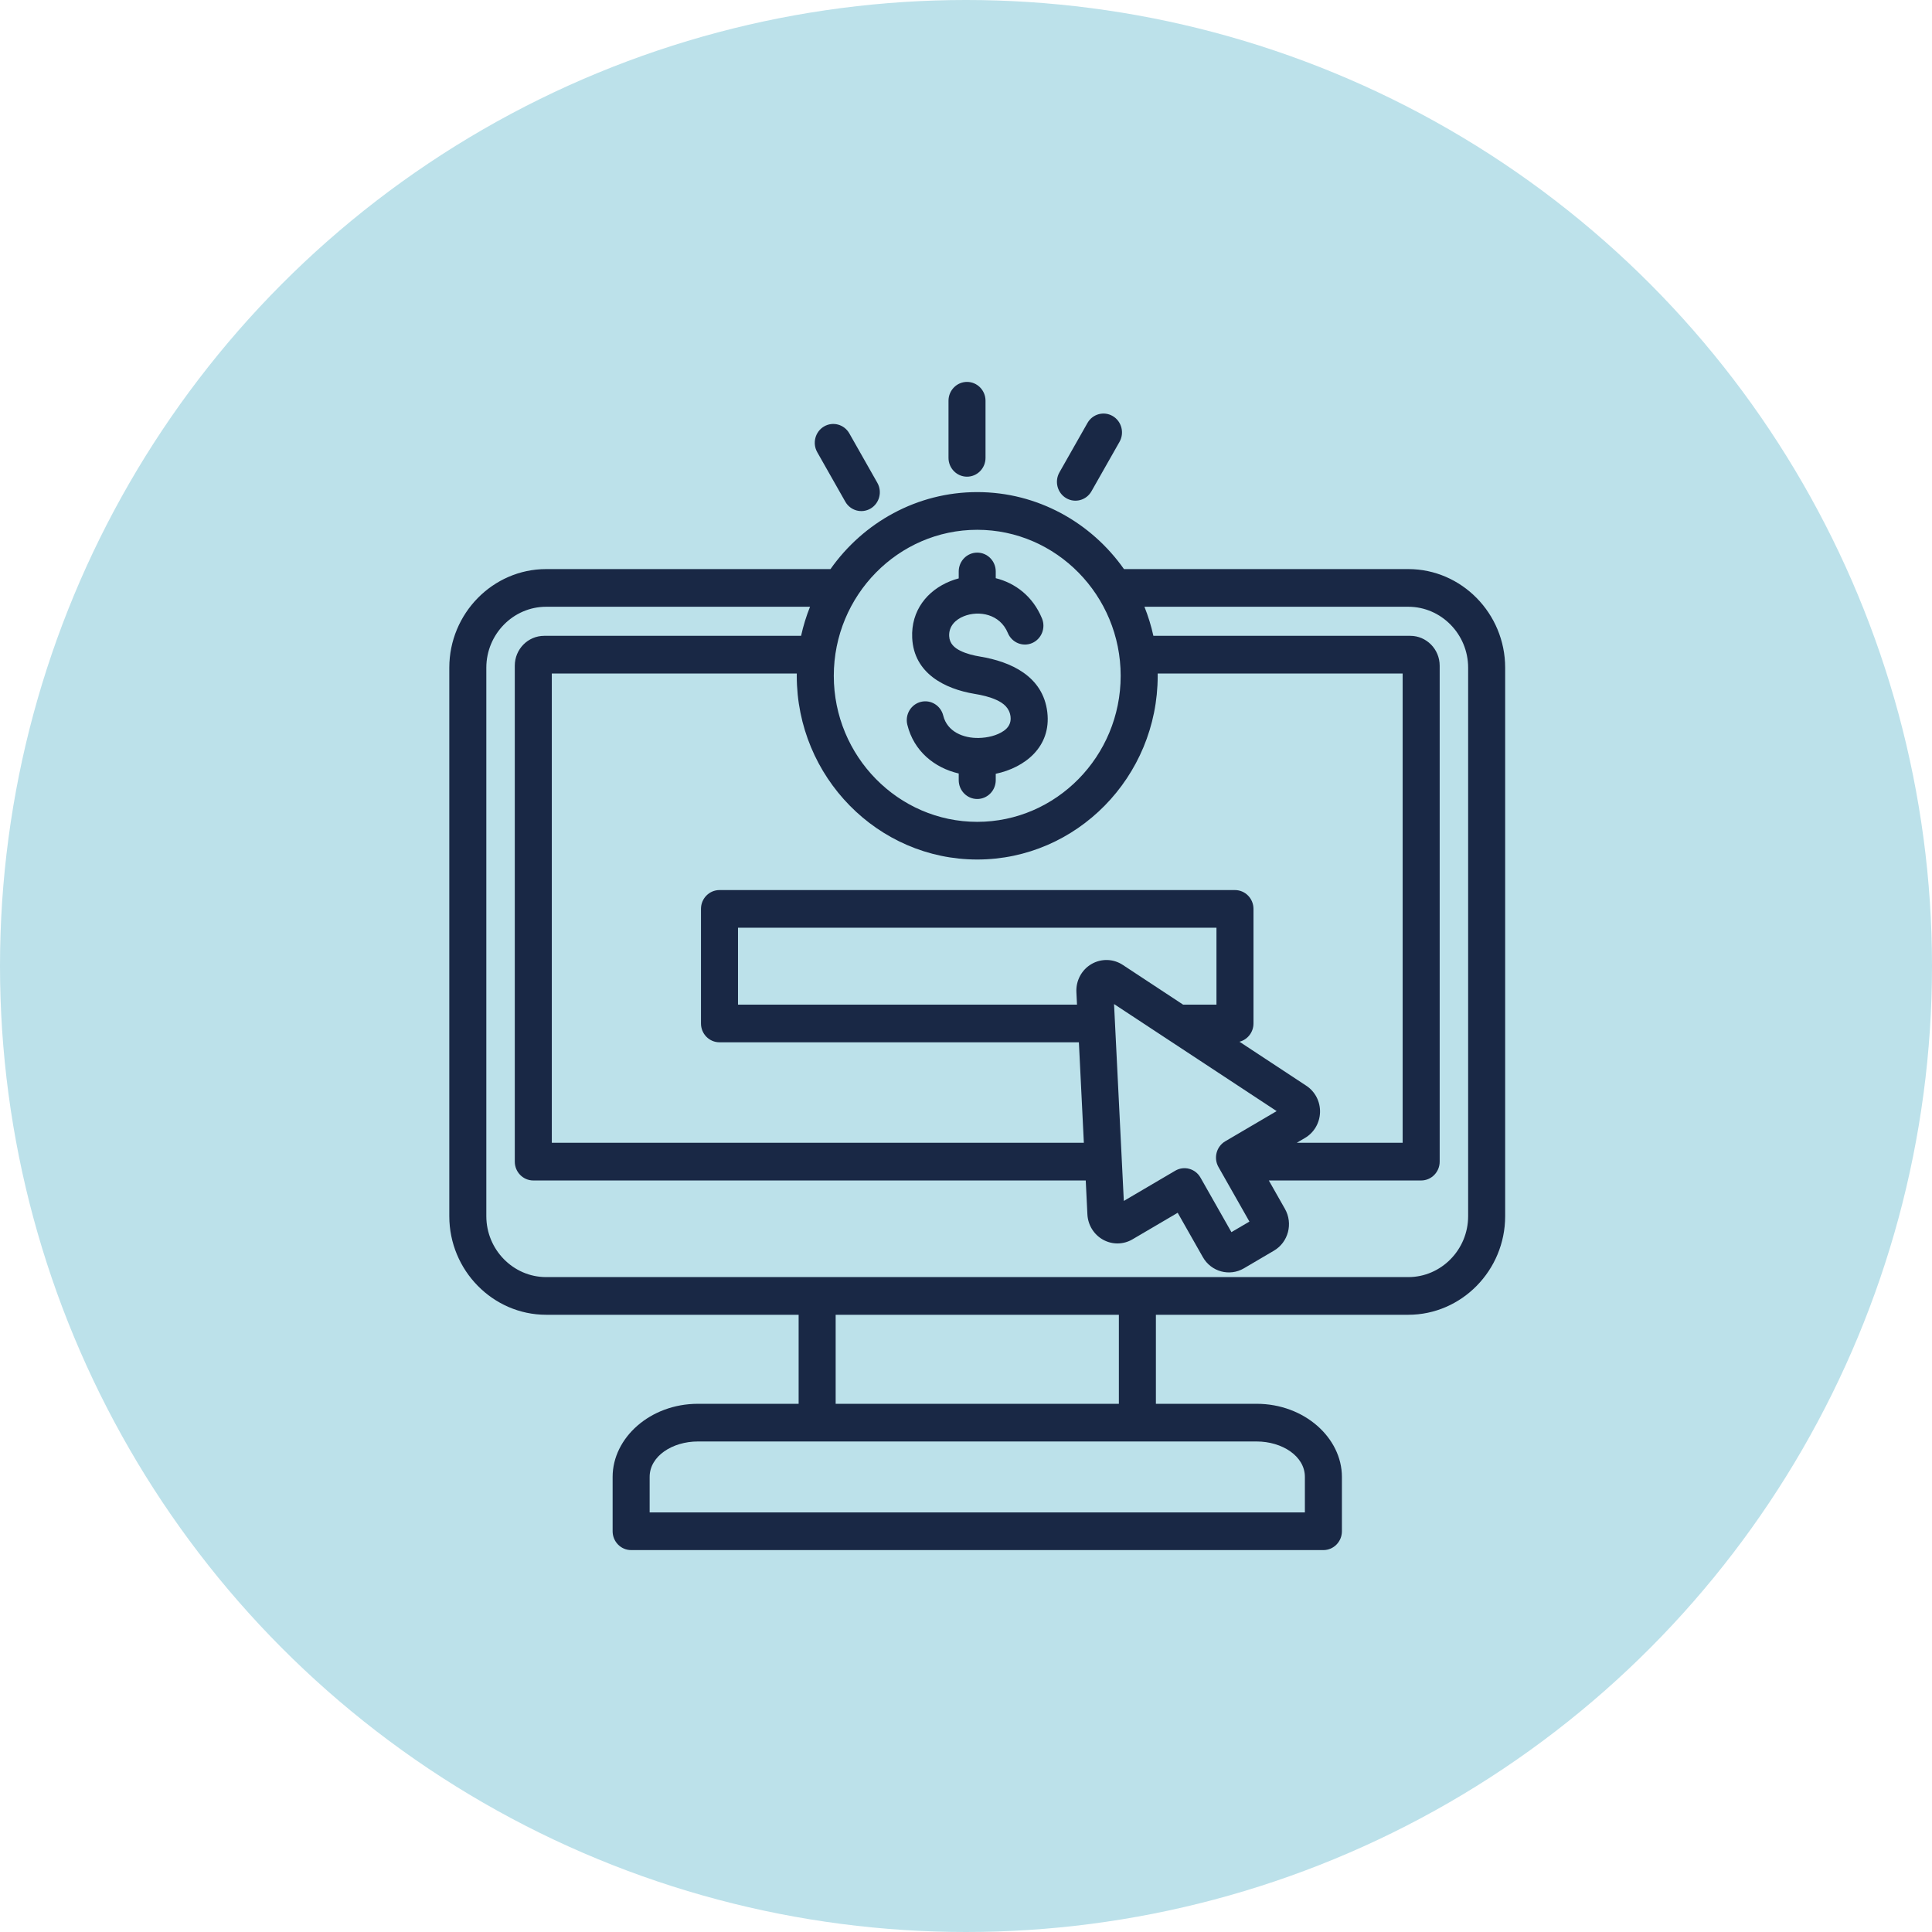
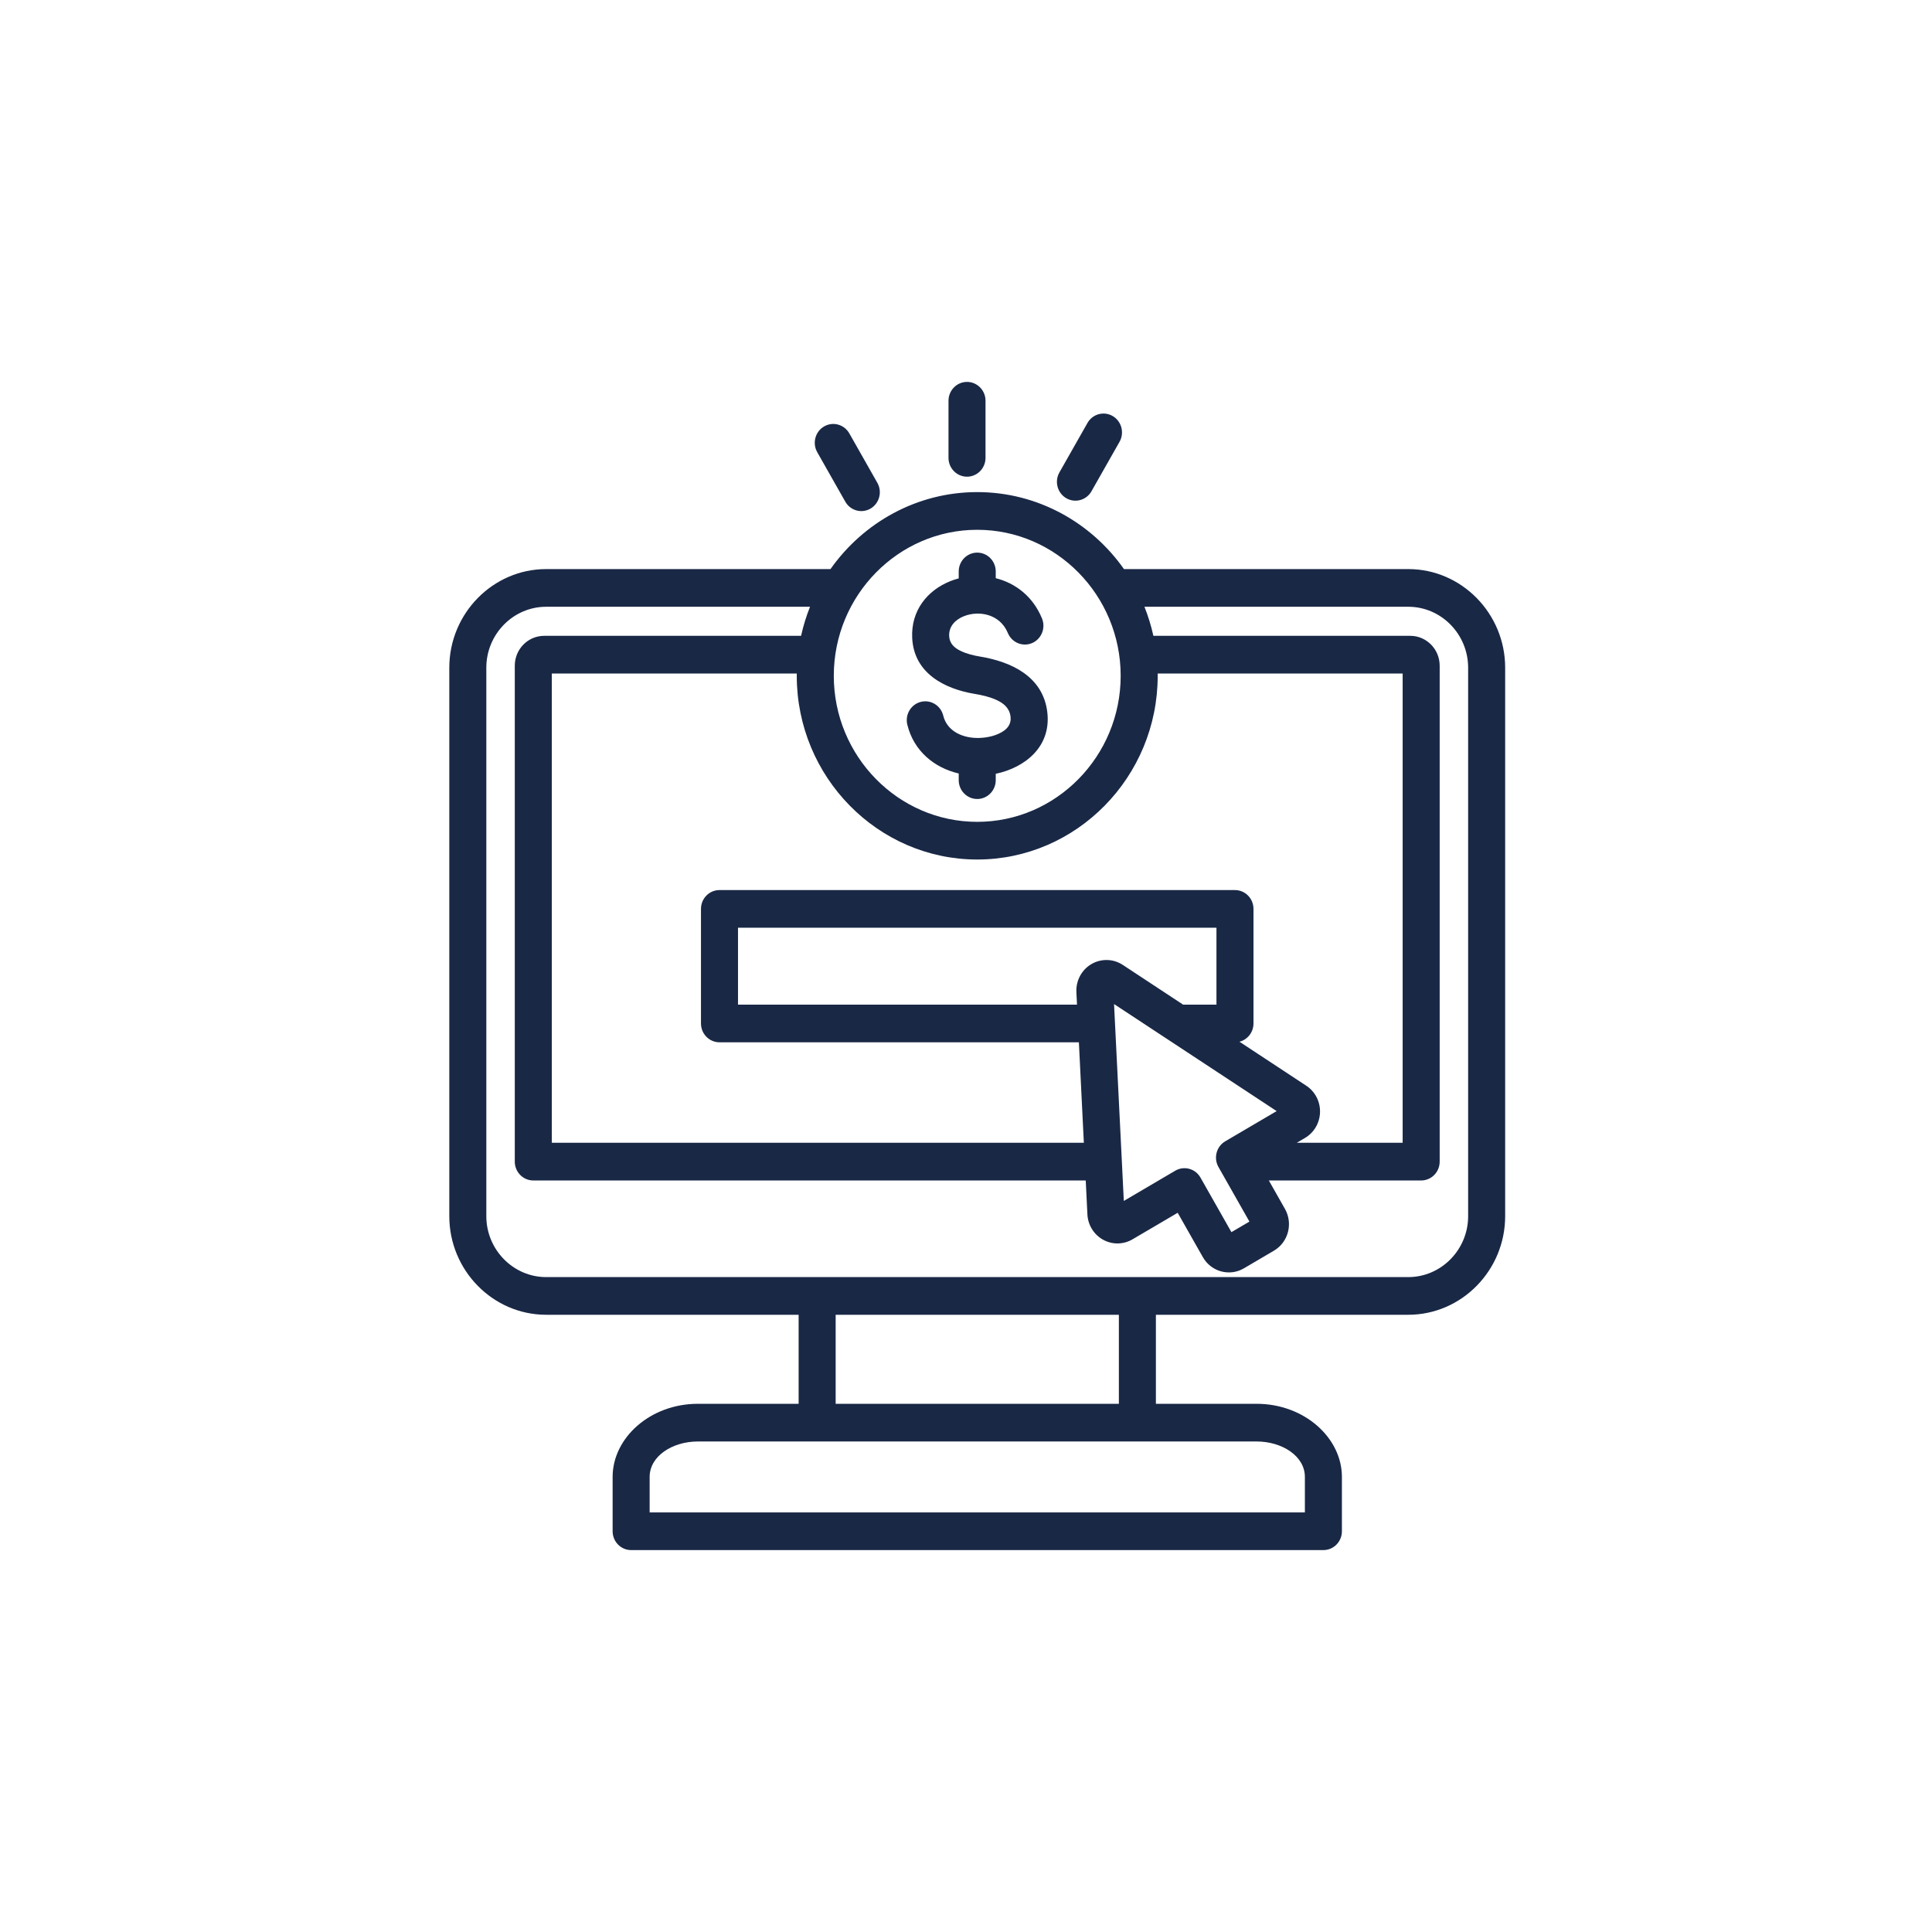
<svg xmlns="http://www.w3.org/2000/svg" width="86" height="86" viewBox="0 0 86 86" fill="none">
-   <circle cx="43" cy="43" r="43" fill="#BCE1EA" />
  <path fill-rule="evenodd" clip-rule="evenodd" d="M35.55 58.525H24.311C21.941 58.525 20 56.55 20 54.136V29.721C20 27.308 21.941 25.332 24.311 25.332H36.968C38.428 23.26 40.814 21.905 43.5 21.905C46.186 21.905 48.572 23.26 50.032 25.332H62.689C65.059 25.332 67 27.308 67 29.721V54.136C67 56.55 65.059 58.525 62.689 58.525H51.453V62.488H55.935C58.068 62.488 59.733 64.009 59.733 65.742V68.161C59.733 68.624 59.364 69 58.909 69H28.094C27.639 69 27.27 68.624 27.27 68.161V65.742C27.27 64.009 28.935 62.488 31.068 62.488H35.55V58.525ZM36.057 27.009H24.311C22.847 27.009 21.648 28.23 21.648 29.721V54.136C21.648 55.627 22.847 56.848 24.311 56.848H62.689C64.153 56.848 65.352 55.627 65.352 54.136V29.721C65.352 28.23 64.153 27.009 62.689 27.009H50.943C51.109 27.425 51.243 27.857 51.341 28.303H62.778C63.494 28.303 64.085 28.896 64.085 29.633V51.708C64.085 52.171 63.716 52.547 63.261 52.547H56.48L57.197 53.811C57.567 54.462 57.348 55.296 56.707 55.672L55.372 56.457C54.731 56.834 53.912 56.61 53.543 55.959L52.423 53.985L50.411 55.167C50.007 55.405 49.511 55.411 49.102 55.184C48.692 54.957 48.428 54.53 48.404 54.056L48.33 52.547H23.739C23.284 52.547 22.915 52.171 22.915 51.708V29.633C22.915 28.897 23.502 28.303 24.225 28.303H35.659C35.757 27.857 35.891 27.425 36.057 27.009ZM49.805 58.525H37.198V62.488H49.805V58.525ZM51.532 29.98C51.533 30.014 51.533 30.048 51.533 30.083C51.533 34.586 47.923 38.26 43.5 38.26C39.077 38.26 35.467 34.586 35.467 30.083C35.467 30.048 35.467 30.014 35.468 29.98H24.563V50.869H48.246L48.025 46.396H32.027C31.572 46.396 31.203 46.021 31.203 45.557V40.459C31.203 39.995 31.572 39.62 32.027 39.62H54.972C55.428 39.62 55.797 39.995 55.797 40.459V45.557C55.797 45.95 55.531 46.28 55.173 46.371L58.148 48.33C58.539 48.587 58.771 49.034 58.759 49.508C58.747 49.983 58.494 50.417 58.09 50.654C58.09 50.654 57.941 50.742 57.724 50.869H62.437V29.98H51.532ZM47.941 44.719L47.914 44.164C47.889 43.654 48.146 43.171 48.581 42.916C49.017 42.66 49.556 42.673 49.978 42.951L52.663 44.719H54.149V41.297H32.851V44.719H47.941ZM43.5 36.583C47.016 36.583 49.885 33.662 49.885 30.083C49.885 26.503 47.016 23.583 43.5 23.583C39.984 23.583 37.115 26.503 37.115 30.083C37.115 33.662 39.984 36.583 43.5 36.583ZM42.676 25.746V25.438C42.676 24.975 43.045 24.599 43.5 24.599C43.955 24.599 44.324 24.975 44.324 25.438V25.737C45.184 25.953 45.97 26.53 46.382 27.527C46.558 27.954 46.361 28.446 45.941 28.626C45.522 28.805 45.039 28.604 44.863 28.177C44.512 27.328 43.574 27.162 42.903 27.431C42.534 27.578 42.23 27.875 42.251 28.315C42.267 28.652 42.489 28.839 42.745 28.966C43.02 29.103 43.34 29.179 43.64 29.229C44.973 29.451 46.425 30.085 46.619 31.699L46.619 31.7C46.803 33.251 45.611 34.173 44.324 34.444V34.727C44.324 35.19 43.955 35.566 43.5 35.566C43.045 35.566 42.676 35.19 42.676 34.727V34.431C41.597 34.179 40.677 33.438 40.388 32.259C40.278 31.81 40.547 31.355 40.989 31.243C41.43 31.131 41.877 31.405 41.987 31.854C42.163 32.572 42.885 32.866 43.575 32.849C43.954 32.84 44.376 32.747 44.687 32.529C44.882 32.392 45.017 32.189 44.983 31.901C44.936 31.51 44.666 31.3 44.362 31.16C44.053 31.017 43.702 30.939 43.374 30.885L43.373 30.885C42.064 30.665 40.681 29.981 40.605 28.397V28.396C40.547 27.177 41.279 26.279 42.299 25.87C42.421 25.821 42.547 25.78 42.676 25.746ZM49.59 44.694L50.025 53.458L52.313 52.113C52.707 51.881 53.211 52.018 53.438 52.42L54.815 54.847L55.616 54.377L54.239 51.949C54.011 51.548 54.146 51.035 54.54 50.803L56.828 49.459L49.59 44.694ZM28.918 67.323H58.085V65.742C58.085 64.817 57.074 64.165 55.935 64.165H31.068C29.929 64.165 28.918 64.817 28.918 65.742V67.323ZM42.221 17.839C42.221 17.376 42.59 17 43.045 17C43.5 17 43.869 17.376 43.869 17.839V20.38C43.869 20.843 43.5 21.219 43.045 21.219C42.59 21.219 42.221 20.843 42.221 20.38V17.839ZM36.379 20.13C36.151 19.729 36.286 19.216 36.68 18.984C37.074 18.753 37.578 18.89 37.806 19.291L39.054 21.492C39.281 21.893 39.146 22.406 38.752 22.638C38.358 22.869 37.854 22.732 37.627 22.331L36.379 20.13ZM48.407 18.828C48.634 18.427 49.138 18.29 49.532 18.521C49.926 18.753 50.061 19.266 49.834 19.667L48.585 21.868C48.358 22.269 47.854 22.406 47.46 22.175C47.066 21.943 46.931 21.43 47.158 21.029L48.407 18.828Z" fill="#192845" />
</svg>